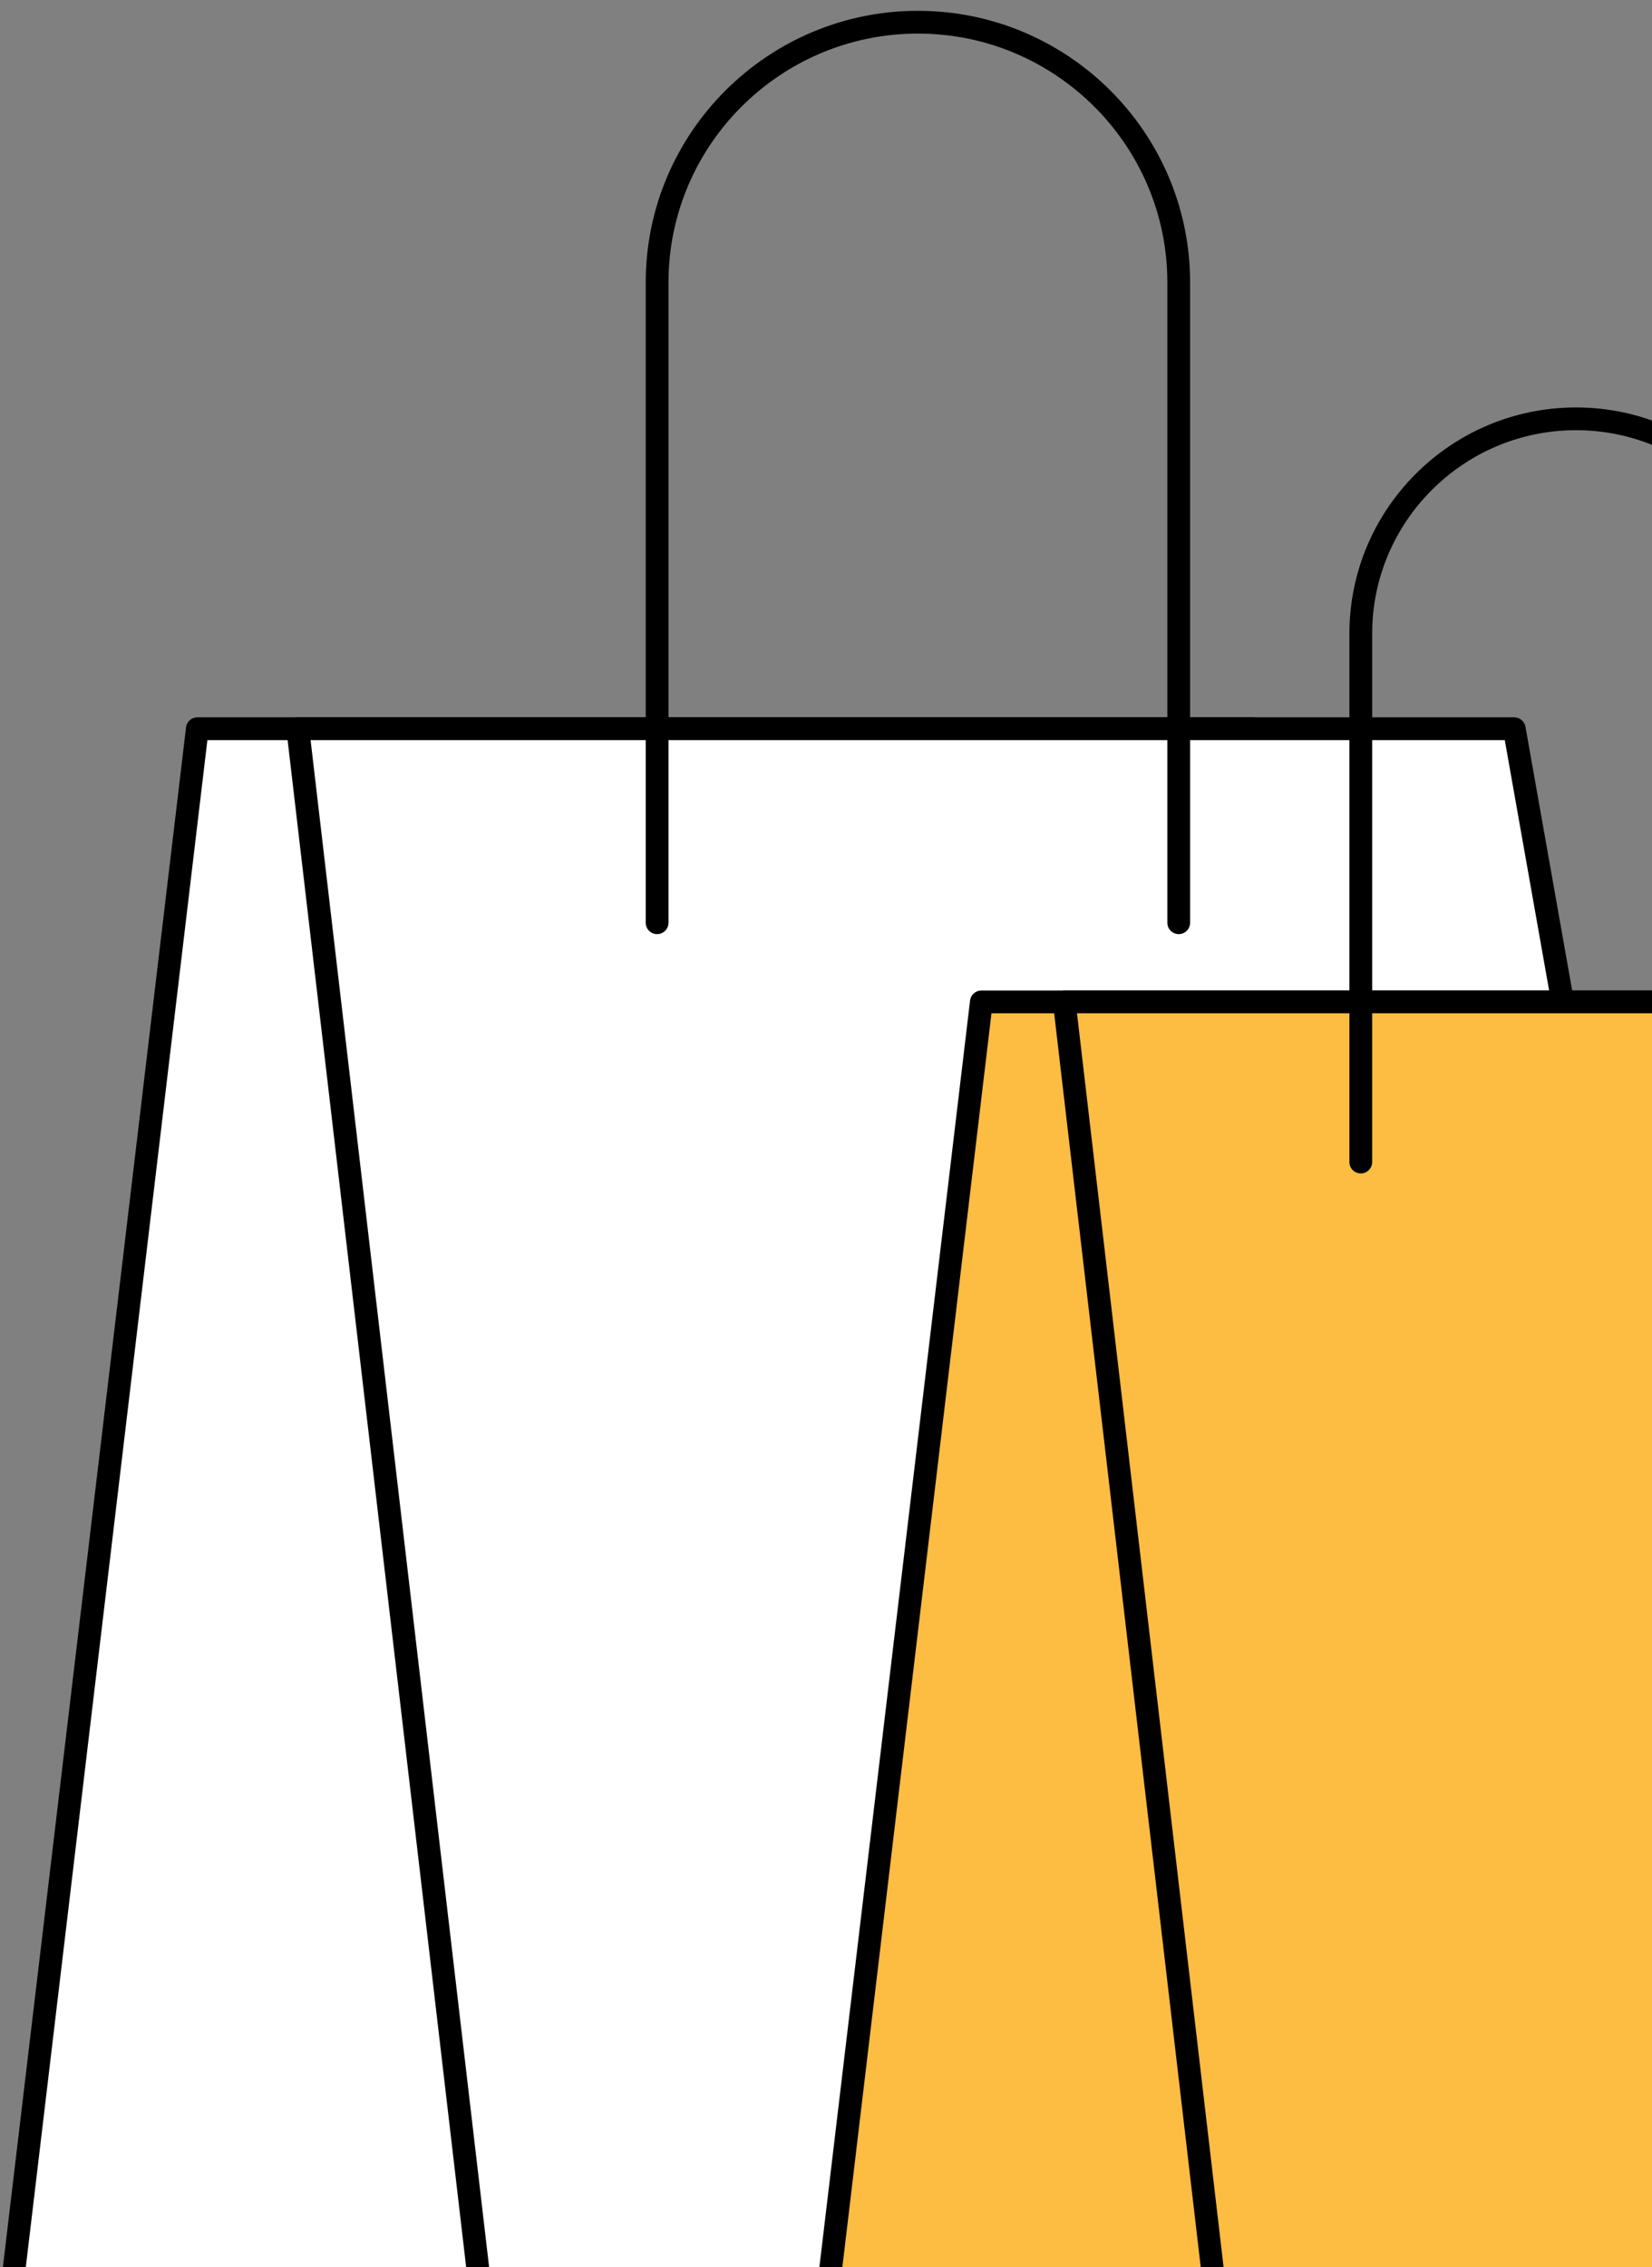
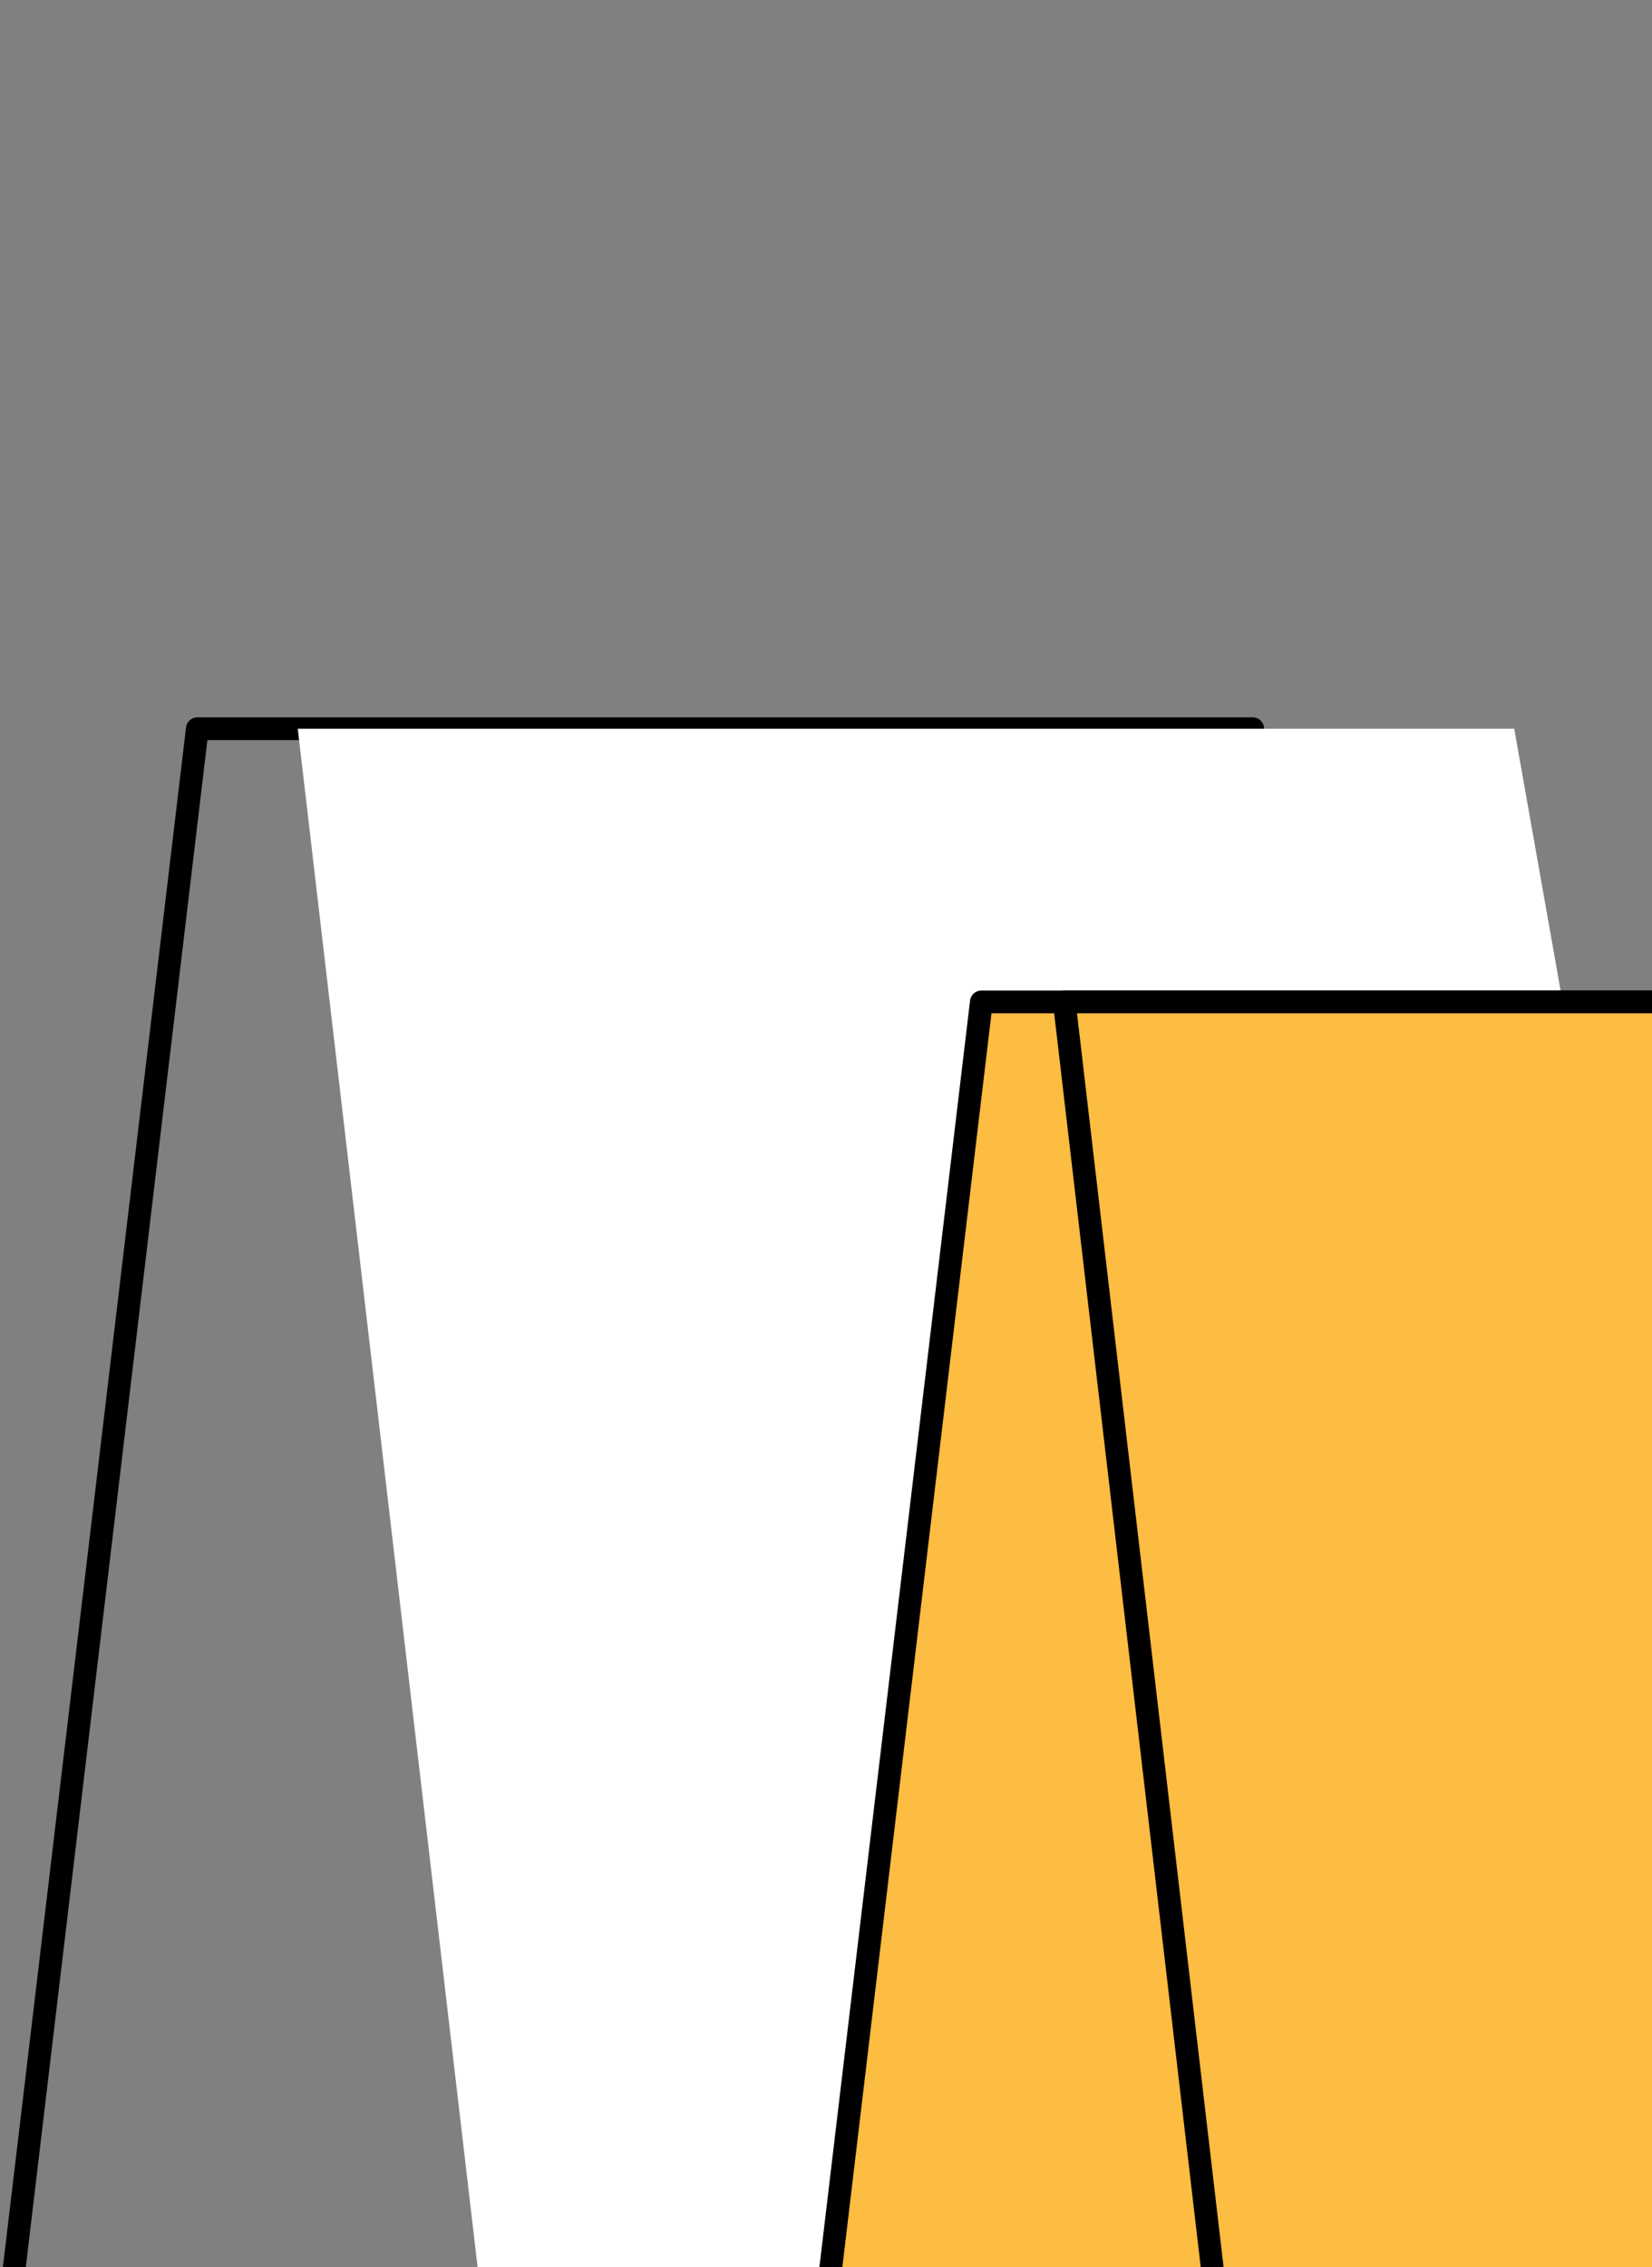
<svg xmlns="http://www.w3.org/2000/svg" width="129" height="177" viewBox="0 0 129 177" fill="none">
  <rect x="0" y="0" width="129" height="177" fill="#808080" stroke="none" />
-   <path d="M106.978 178.951H0.887L15.408 56.893H97.821L106.978 178.951Z" fill="white" />
-   <path d="M106.977 179.84H0.886C0.632 179.84 0.389 179.731 0.224 179.541C0.054 179.351 -0.023 179.097 0.006 178.846L14.527 56.788C14.579 56.34 14.959 56.004 15.407 56.004H97.82C98.285 56.004 98.673 56.364 98.705 56.824L107.866 178.883C107.886 179.129 107.801 179.371 107.632 179.553C107.462 179.735 107.228 179.836 106.981 179.836L106.977 179.84ZM1.888 178.063H106.024L96.996 57.782H16.195L1.888 178.063Z" fill="black" />
+   <path d="M106.977 179.84H0.886C0.632 179.84 0.389 179.731 0.224 179.541C0.054 179.351 -0.023 179.097 0.006 178.846L14.527 56.788C14.579 56.34 14.959 56.004 15.407 56.004H97.82C98.285 56.004 98.673 56.364 98.705 56.824L107.866 178.883C107.886 179.129 107.801 179.371 107.632 179.553C107.462 179.735 107.228 179.836 106.981 179.836L106.977 179.84ZM1.888 178.063H106.024L96.996 57.782H16.195L1.888 178.063" fill="black" />
  <path d="M139.864 178.951H37.522L23.251 56.893H118.242L139.864 178.951Z" fill="white" />
-   <path d="M139.865 179.84H37.522C37.07 179.84 36.694 179.501 36.642 179.056L22.367 56.998C22.339 56.748 22.416 56.493 22.585 56.303C22.755 56.114 22.993 56.004 23.248 56.004H118.243C118.675 56.004 119.043 56.315 119.119 56.739L140.737 178.798C140.782 179.056 140.713 179.323 140.544 179.525C140.374 179.727 140.127 179.844 139.861 179.844L139.865 179.84ZM38.314 178.063H138.807L117.504 57.782H24.253L38.318 178.063H38.314Z" fill="black" />
-   <path d="M92.043 72.929C91.555 72.929 91.155 72.533 91.155 72.04V22.05C91.155 11.338 82.418 2.622 71.677 2.622C60.937 2.622 52.2 11.338 52.2 22.05V72.04C52.2 72.529 51.804 72.929 51.312 72.929C50.819 72.929 50.423 72.533 50.423 72.04V22.05C50.423 10.357 59.956 0.844 71.677 0.844C83.399 0.844 92.932 10.357 92.932 22.05V72.04C92.932 72.529 92.536 72.929 92.043 72.929Z" fill="black" />
  <path d="M152.2 178.951H64.645L76.63 78.221H144.643L152.2 178.951Z" fill="#FDBC42" />
  <path d="M152.2 179.84H64.645C64.391 179.84 64.148 179.731 63.983 179.541C63.813 179.351 63.736 179.097 63.764 178.846L75.749 78.115C75.802 77.667 76.181 77.332 76.629 77.332H144.643C145.107 77.332 145.495 77.691 145.527 78.152L153.085 178.883C153.105 179.129 153.02 179.371 152.85 179.553C152.681 179.735 152.446 179.836 152.2 179.836V179.84ZM65.647 178.063H151.243L143.818 79.109H77.421L65.651 178.063H65.647Z" fill="black" />
  <path d="M179.341 178.952H94.884L83.102 78.221H161.499L179.341 178.952Z" fill="#FDBC42" />
  <path d="M179.34 179.84H94.883C94.431 179.84 94.055 179.501 94.003 179.057L82.225 78.326C82.196 78.075 82.273 77.821 82.443 77.631C82.612 77.441 82.851 77.332 83.105 77.332H161.499C161.931 77.332 162.299 77.643 162.375 78.067L180.217 178.798C180.261 179.057 180.193 179.323 180.023 179.525C179.853 179.727 179.607 179.844 179.34 179.844V179.84ZM95.671 178.063H178.278L160.752 79.109H84.099L95.671 178.063Z" fill="black" />
-   <path d="M139.875 91.611C139.387 91.611 138.987 91.215 138.987 90.722V49.465C138.987 40.708 131.845 33.587 123.068 33.587C114.291 33.587 107.149 40.712 107.149 49.465V90.722C107.149 91.211 106.753 91.611 106.261 91.611C105.768 91.611 105.372 91.215 105.372 90.722V49.465C105.372 39.73 113.309 31.81 123.068 31.81C132.827 31.81 140.764 39.73 140.764 49.465V90.722C140.764 91.211 140.368 91.611 139.875 91.611Z" fill="black" />
</svg>